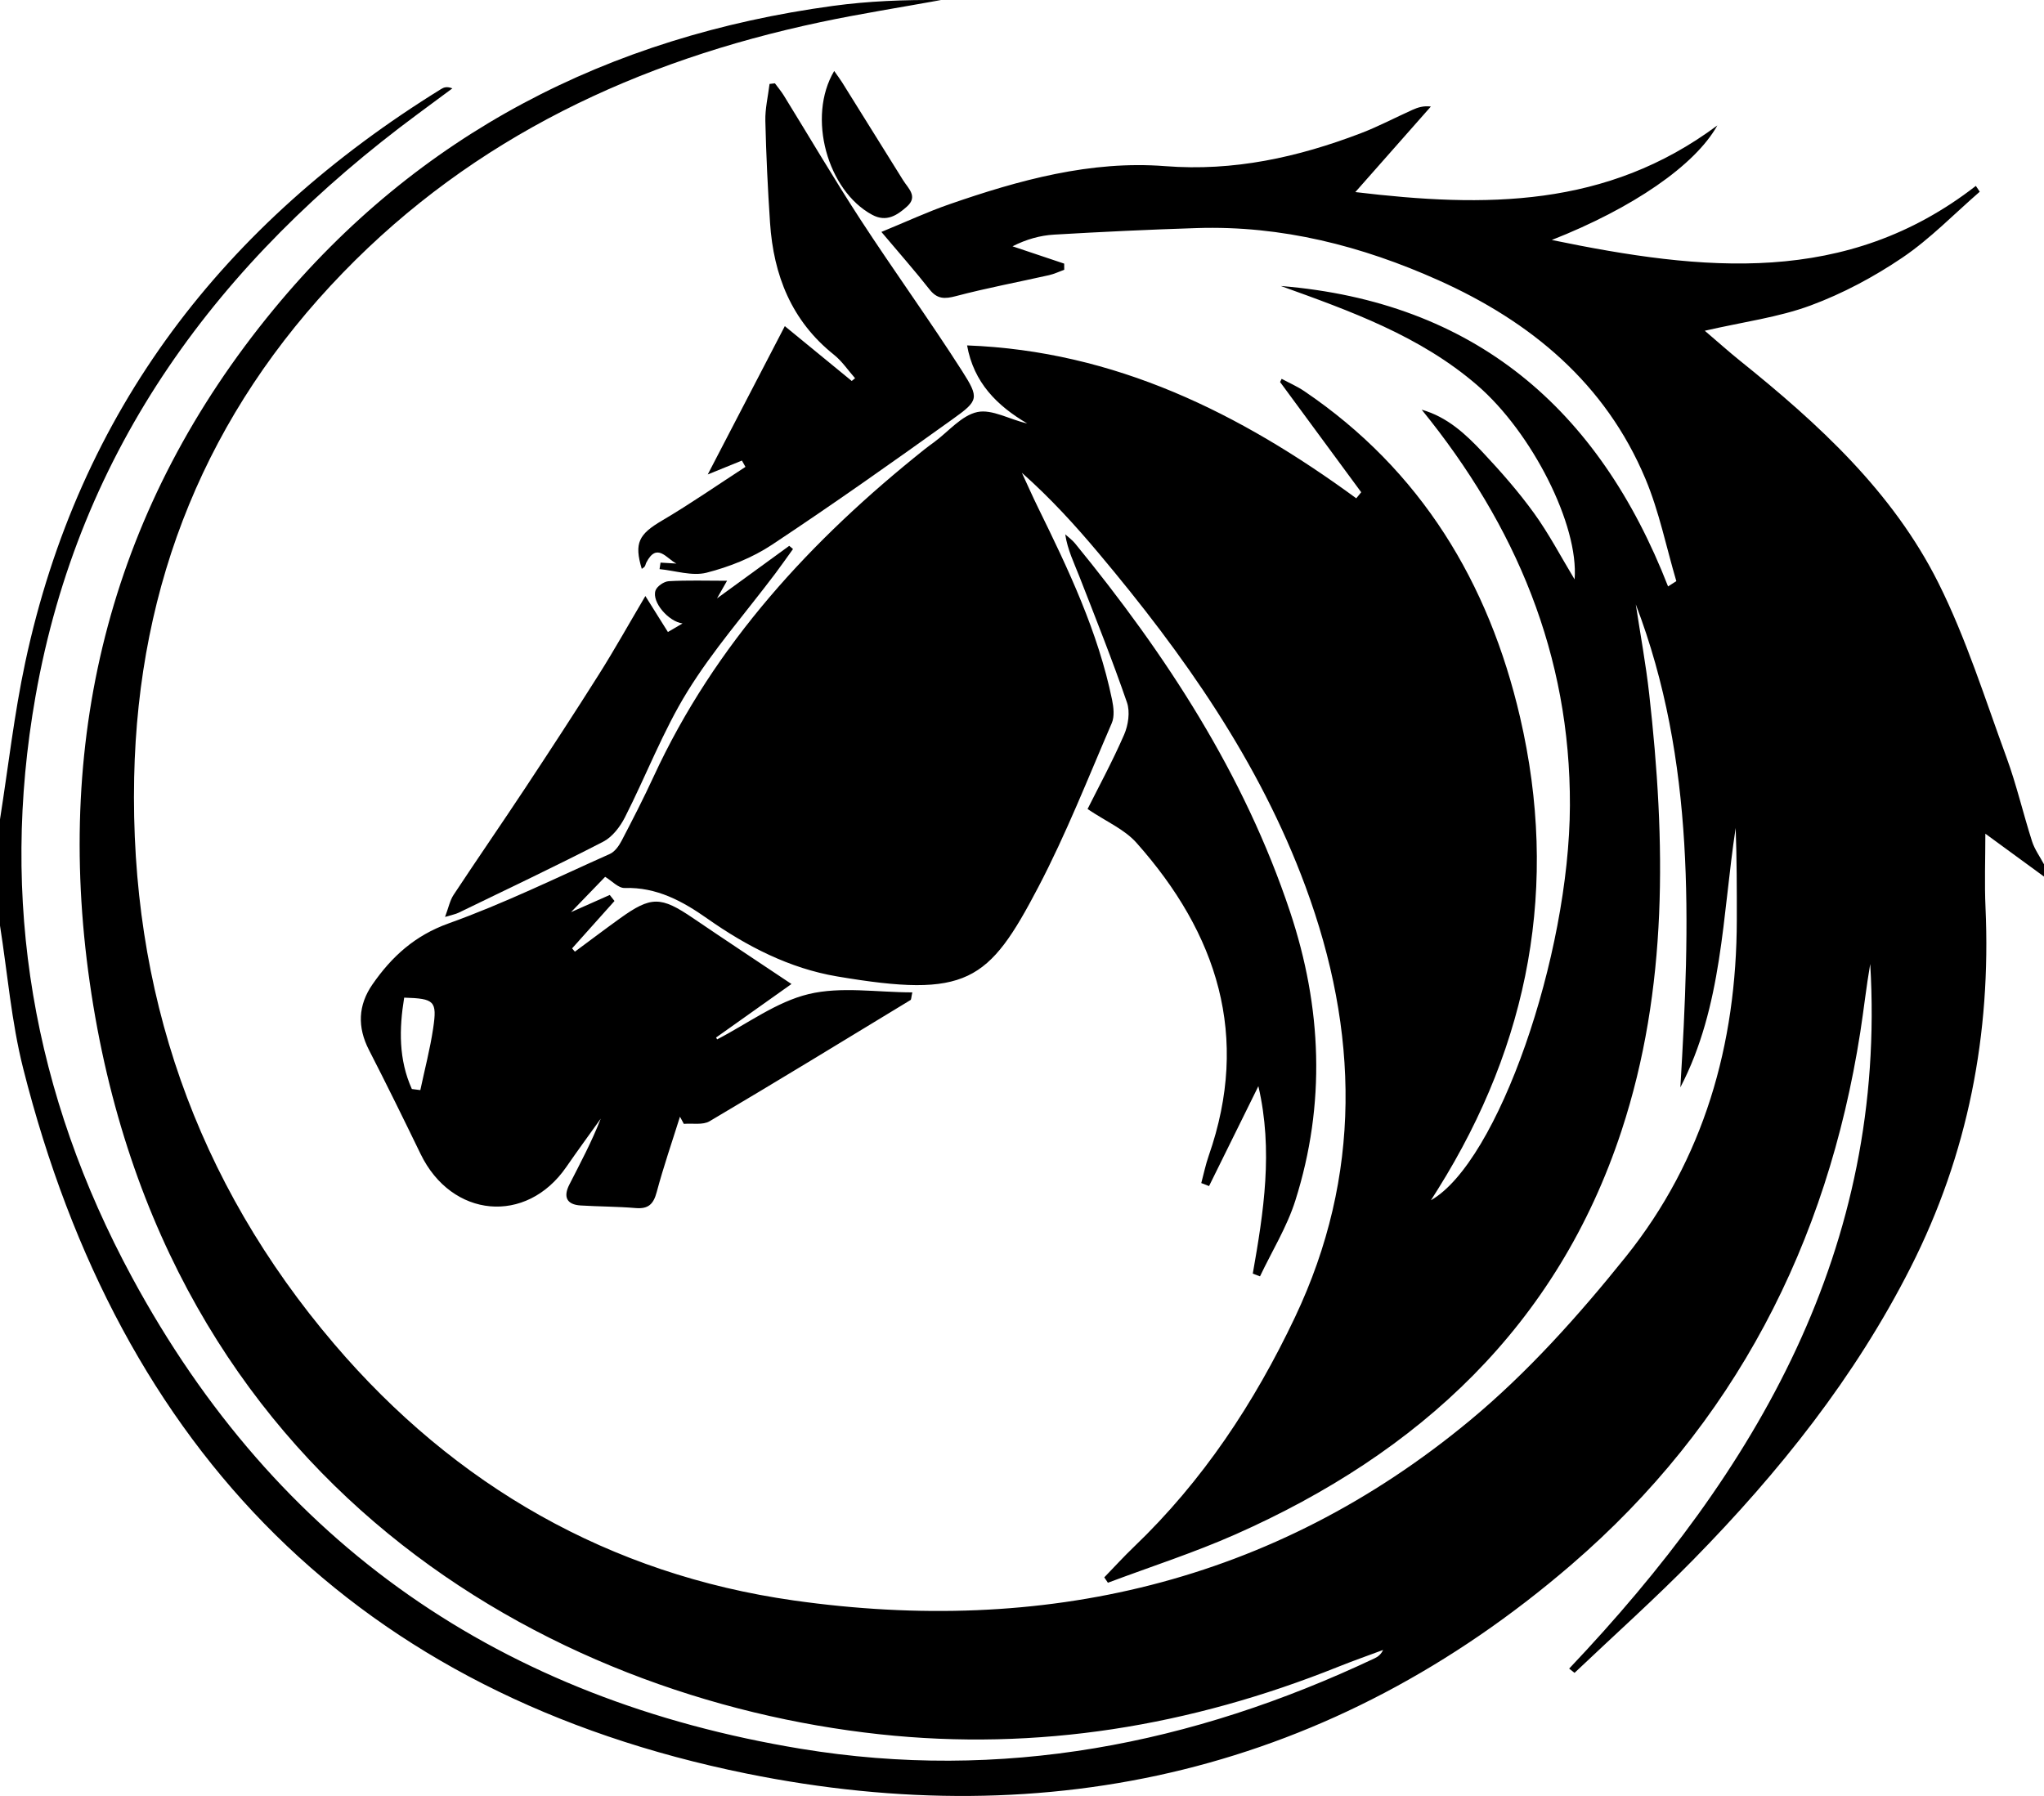
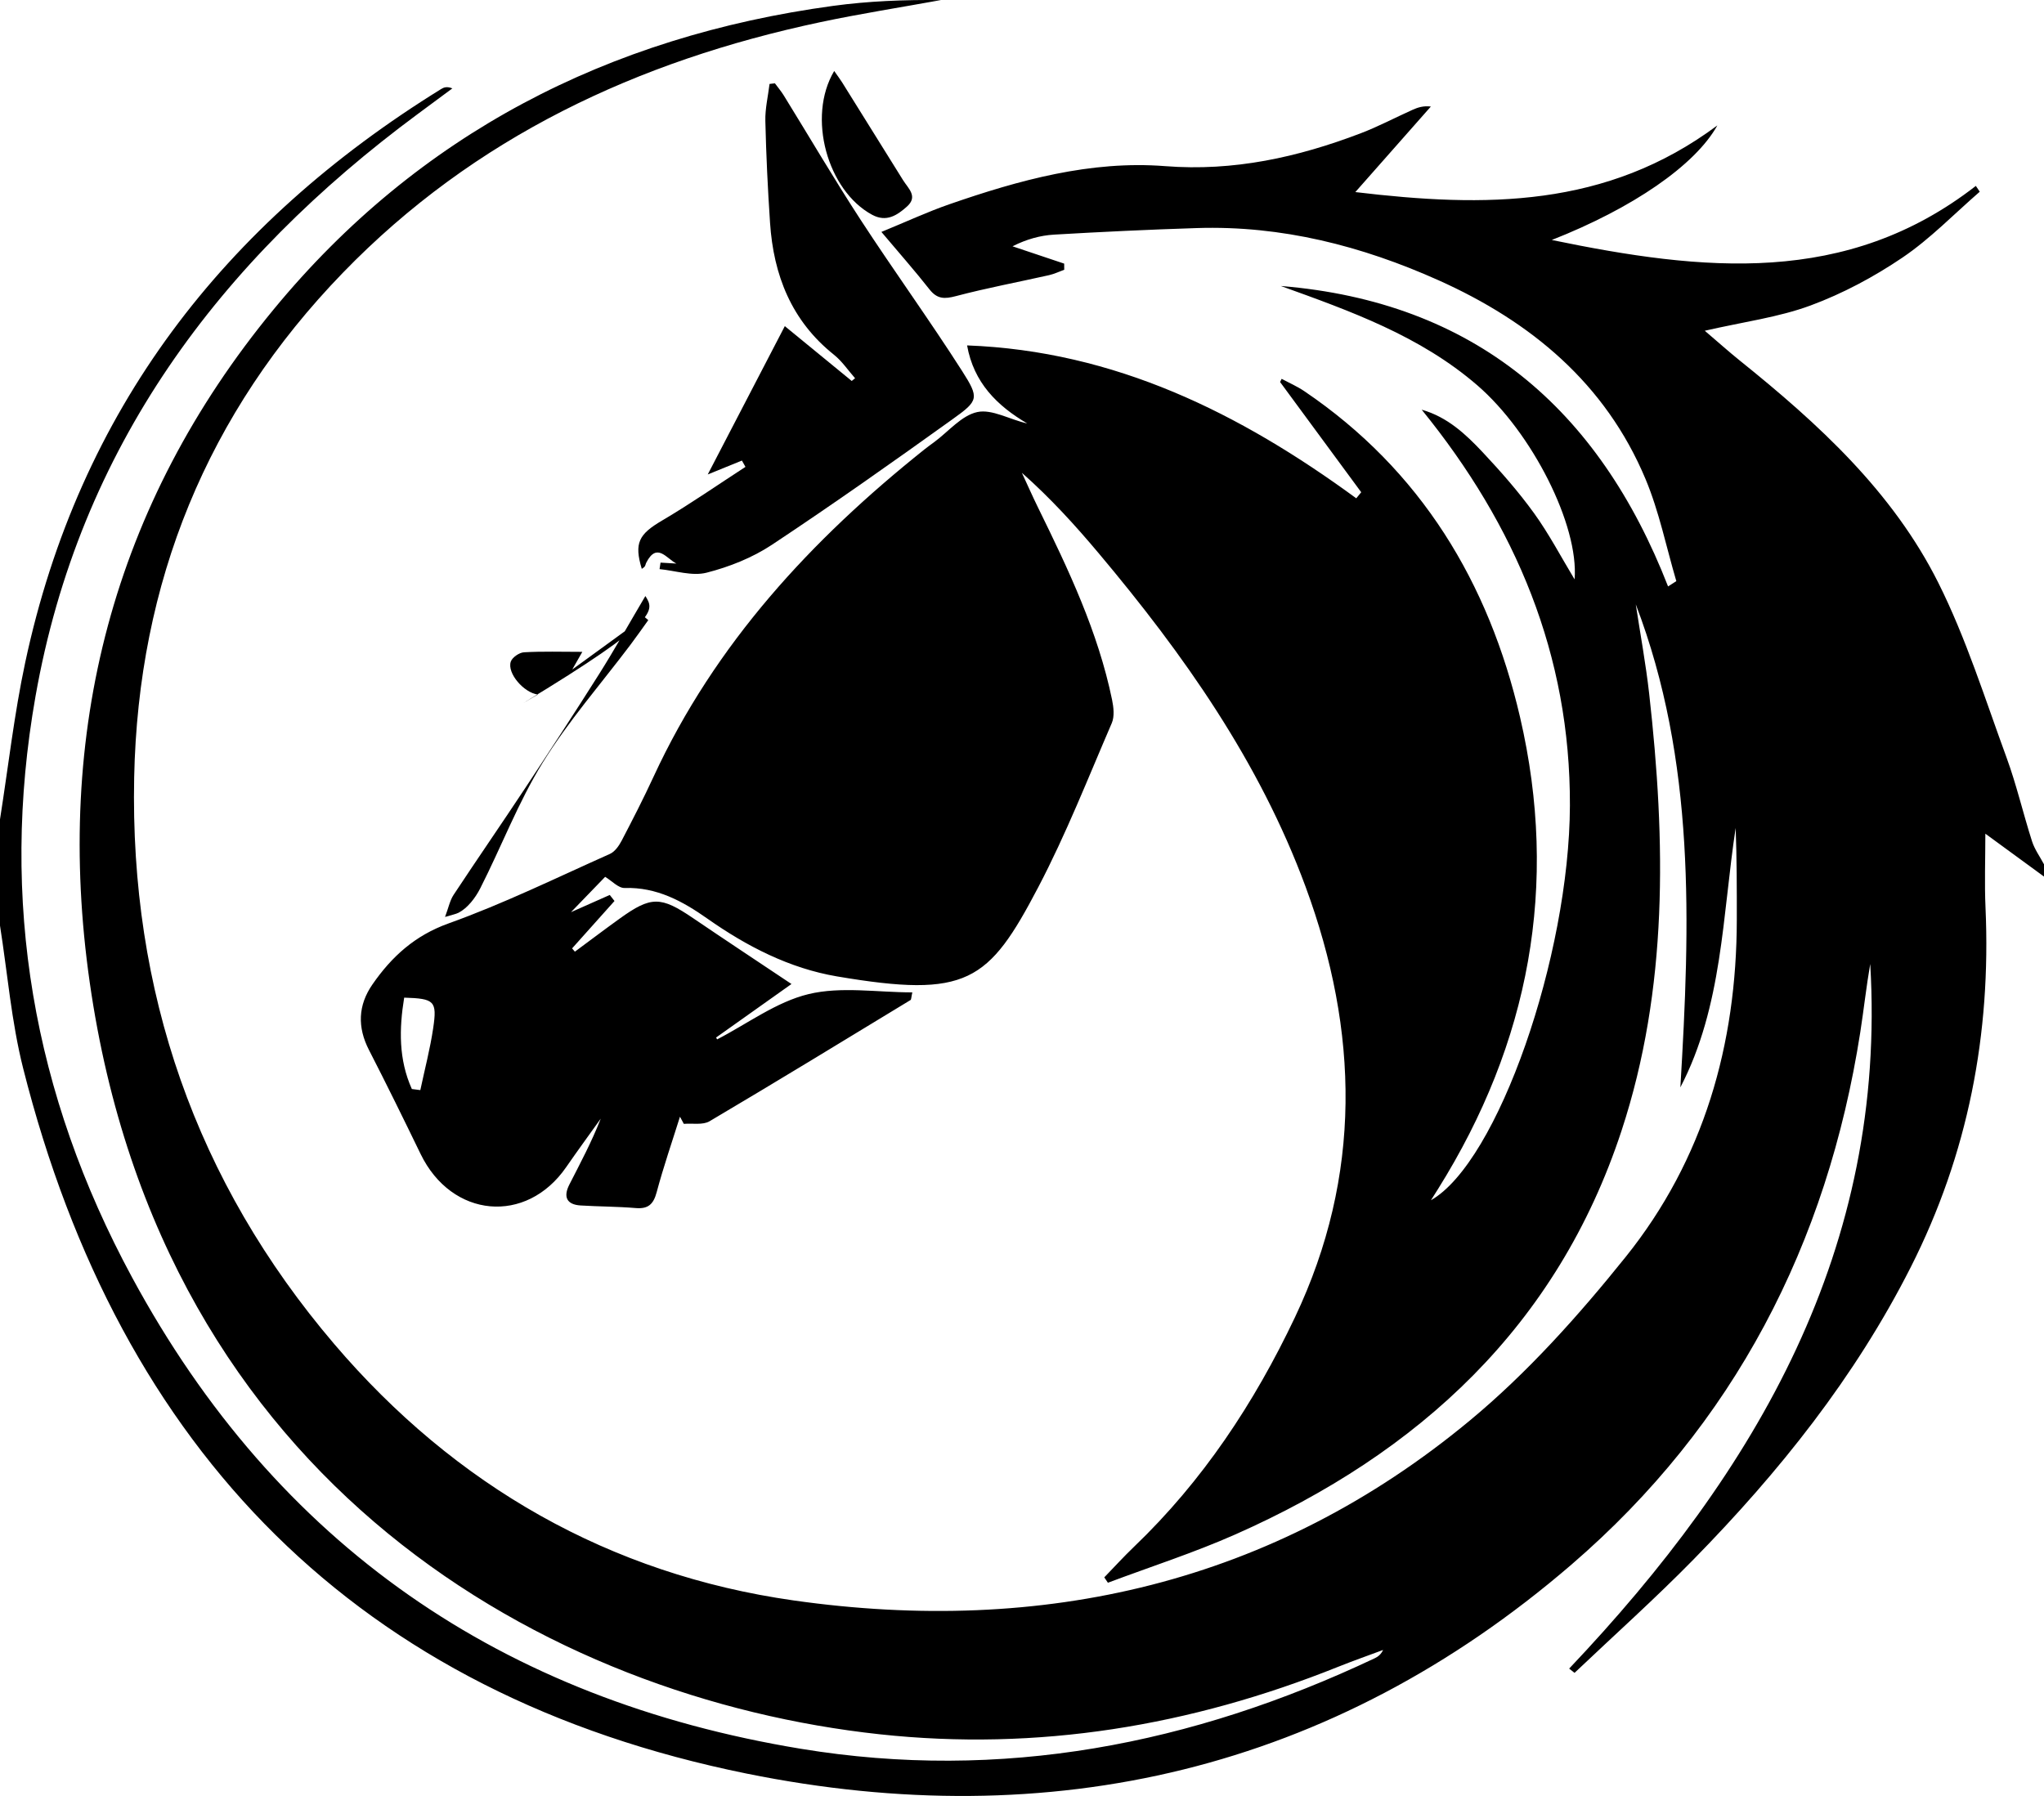
<svg xmlns="http://www.w3.org/2000/svg" version="1.1" id="Layer_1" x="0px" y="0px" width="322.564px" height="283.465px" viewBox="0 0 322.564 283.465" enable-background="new 0 0 322.564 283.465" xml:space="preserve">
  <g>
    <path d="M322.564,138.351c0-0.645,0-1.29,0-1.935c-0.64-1.204-1.476-2.346-1.886-3.624c-1.41-4.397-2.446-8.924-4.034-13.251   c-3.395-9.255-6.356-18.762-10.747-27.539c-7.205-14.403-18.938-25.127-31.335-35.091c-1.698-1.365-3.322-2.824-5.531-4.709   c6.166-1.416,11.641-2.119,16.686-3.986c5.086-1.882,10.017-4.518,14.514-7.564c4.394-2.977,8.155-6.891,12.193-10.393   c-0.205-0.306-0.411-0.611-0.616-0.917c-20.427,15.879-43.043,13.466-66.922,8.535c12.75-5.016,22.61-11.772,26.131-18.082   c-17.515,13.051-36.648,12.974-57.132,10.521c4.45-5.041,8.185-9.271,11.919-13.502c-1.188-0.146-2.063,0.146-2.9,0.522   c-2.744,1.233-5.415,2.652-8.22,3.719c-9.917,3.775-19.982,6.013-30.824,5.166c-11.728-0.916-23.028,2.197-34.053,6.022   c-3.414,1.184-6.706,2.718-10.714,4.362c2.832,3.362,5.299,6.152,7.596,9.076c1.212,1.542,2.375,1.527,4.169,1.054   c4.851-1.281,9.796-2.203,14.694-3.307c0.821-0.185,1.598-0.563,2.395-0.852c-0.003-0.323-0.006-0.646-0.009-0.969   c-2.717-0.911-5.434-1.822-8.151-2.733c2.203-1.116,4.367-1.715,6.559-1.844c7.506-0.44,15.02-0.795,22.536-1.034   c13.377-0.426,26.027,2.816,38.117,8.232c14.591,6.537,26.357,16.281,32.681,31.378c2.156,5.148,3.271,10.731,4.861,16.116   c-0.435,0.279-0.869,0.558-1.304,0.837c-10.973-28.16-30.636-44.917-61.108-47.421c10.961,3.953,21.963,7.863,31.002,15.672   c8.646,7.469,16.053,22.097,15.356,30.635c-2.143-3.545-4.029-7.163-6.392-10.437c-2.444-3.387-5.229-6.555-8.091-9.606   c-2.69-2.868-5.588-5.588-9.646-6.741c14.873,18.299,23.474,38.732,23.39,62.487c-0.084,23.753-11.365,56.279-21.932,62.291   c0.443-0.702,0.786-1.24,1.124-1.781c14.426-23.067,19.096-47.951,12.938-74.47c-4.93-21.234-15.635-38.976-34.041-51.446   c-1.12-0.759-2.383-1.306-3.58-1.951c-0.082,0.168-0.164,0.336-0.246,0.504c4.268,5.798,8.535,11.597,12.803,17.395   c-0.26,0.32-0.52,0.64-0.78,0.959c-18.35-13.439-38.076-23.258-61.417-24.133c1.048,5.888,4.737,9.522,9.488,12.319   c-2.786-0.628-5.551-2.291-7.863-1.803c-2.487,0.525-4.548,3.067-6.794,4.73c-0.518,0.384-1.045,0.757-1.549,1.159   c-17.855,14.252-33.071,30.682-42.771,51.69c-1.576,3.413-3.293,6.764-5.036,10.095c-0.421,0.804-1.069,1.724-1.846,2.071   c-8.434,3.765-16.763,7.85-25.438,10.96c-5.358,1.921-8.993,5.252-12.031,9.636c-2.277,3.287-2.402,6.742-0.545,10.356   c2.791,5.431,5.479,10.916,8.144,16.41c4.913,10.125,16.675,11.192,22.975,2.072c1.78-2.577,3.634-5.103,5.453-7.653   c-1.42,3.647-3.224,7.014-4.958,10.416c-0.958,1.879-0.471,3.149,1.782,3.288c2.891,0.178,5.797,0.164,8.681,0.408   c1.984,0.168,2.811-0.595,3.32-2.5c1.073-4.014,2.434-7.95,3.677-11.919c0.203,0.377,0.406,0.753,0.609,1.13   c1.367-0.114,2.997,0.216,4.061-0.412c10.629-6.283,21.166-12.723,31.719-19.136c0.119-0.072,0.096-0.378,0.279-1.205   c-5.571,0-11.237-0.965-16.373,0.273c-5.088,1.226-9.641,4.673-14.429,7.145c-0.056-0.097-0.112-0.194-0.167-0.291   c3.949-2.803,7.898-5.607,11.898-8.447c-5.592-3.739-10.59-7.039-15.544-10.406c-5.083-3.455-6.608-3.488-11.554,0.072   c-2.382,1.714-4.722,3.485-7.082,5.23c-0.147-0.173-0.294-0.345-0.441-0.518c2.231-2.494,4.461-4.988,6.692-7.482   c-0.25-0.317-0.5-0.634-0.75-0.951c-2.063,0.916-4.127,1.832-6.116,2.715c1.899-1.965,3.793-3.925,5.391-5.578   c1.058,0.637,2.085,1.792,3.076,1.762c5.06-0.155,9.135,2.076,13.056,4.835c6.227,4.381,12.966,7.852,20.464,9.122   c20.533,3.478,23.902,0.91,31.766-14.105c4.377-8.357,7.844-17.195,11.588-25.873c0.452-1.048,0.291-2.499,0.046-3.688   c-2.215-10.736-6.874-20.541-11.662-30.295c-0.895-1.823-1.715-3.684-2.57-5.527c4.498,3.979,8.397,8.266,12.122,12.698   c13.415,15.961,25.35,32.873,32.642,52.616c8.438,22.848,8.951,45.585-1.668,67.972c-6.406,13.506-14.543,25.833-25.409,36.233   c-1.617,1.548-3.125,3.209-4.684,4.818c0.191,0.283,0.381,0.567,0.572,0.85c6.713-2.523,13.568-4.726,20.114-7.625   c29.024-12.856,50.831-32.961,60.94-63.71c7.387-22.469,6.979-45.715,4.368-68.953c-0.531-4.732-1.402-9.425-2.117-14.136   c9.463,24.76,8.583,50.421,7.035,76.241c6.673-12.83,6.62-27.121,8.728-40.951c0.18,4.858,0.186,9.692,0.179,14.527   c-0.03,19.644-5.19,37.796-17.531,53.173c-7.429,9.256-15.51,18.296-24.615,25.844c-31.049,25.738-67.407,33.963-106.692,28.384   c-29.006-4.12-53.423-18.091-72.487-40.454c-21.889-25.676-32.27-55.73-31.586-89.432C21.8,91.96,32.655,65.203,54.107,43.054   C74.843,21.643,100.65,9.605,129.474,3.496c6.3-1.335,12.673-2.332,19.012-3.484c-5.722-0.067-11.419,0.154-17.041,0.919   c-35.439,4.826-65.432,20.2-88.248,47.887C17.735,79.713,8.53,115.743,14.164,155.085c11.359,79.314,72.59,113.005,124.647,118.641   c24.964,2.703,49.053-1.312,72.31-10.628c2.361-0.946,4.763-1.789,7.147-2.68c-0.323,0.689-0.793,1.06-1.32,1.31   c-28.803,13.625-58.96,19.501-90.601,14.282c-47.049-7.759-82.643-32.081-105.527-74.436C5.219,172.7-0.086,142.174,5.6,109.92   C12.514,70.7,34.548,41.208,65.96,17.969c1.81-1.339,3.619-2.68,5.428-4.02c-0.87-0.342-1.349-0.159-1.778,0.107   C35.351,35.248,12.481,64.752,3.977,104.57c-1.743,8.16-2.673,16.495-3.977,24.749c0,5.591,0,11.182,0,16.773   c1.187,7.514,1.797,15.174,3.652,22.52c15.254,60.419,52.914,98.895,114.169,111.318c48,9.735,92.392-0.445,130.164-32.979   c25.684-22.123,40.375-50.608,45.586-84.031c0.56-3.593,0.95-7.213,1.57-10.776c2.652,44.881-17.897,79.967-47.511,111.217   c0.283,0.224,0.566,0.448,0.849,0.672c6.269-5.952,12.722-11.723,18.77-17.892c13.523-13.794,25.485-28.757,34.28-46.125   c9.065-17.9,12.693-36.827,11.805-56.758c-0.171-3.837-0.025-7.688-0.025-11.673C316.389,133.836,319.477,136.094,322.564,138.351z    M68.362,162.275c-0.487,3.288-1.34,6.522-2.03,9.78c-0.446-0.057-0.891-0.115-1.337-0.172c-2.097-4.657-2.015-9.489-1.211-14.422   C68.566,157.609,68.998,157.977,68.362,162.275z" />
    <path d="M151.819,58.54c-5.144-8.051-10.761-15.798-15.977-23.804c-4.202-6.45-8.097-13.1-12.143-19.652   c-0.418-0.677-0.938-1.29-1.41-1.933c-0.282,0.033-0.564,0.065-0.846,0.098c-0.236,1.947-0.709,3.899-0.663,5.839   c0.125,5.367,0.383,10.734,0.742,16.09c0.554,8.271,3.381,15.465,10.083,20.813c1.281,1.022,2.231,2.461,3.333,3.707   c-0.175,0.144-0.35,0.288-0.525,0.432c-3.356-2.75-6.711-5.499-10.561-8.654c-4.105,7.901-7.919,15.242-12.162,23.41   c2.451-0.996,3.921-1.594,5.391-2.192c0.187,0.332,0.374,0.663,0.561,0.995c-4.378,2.839-8.668,5.827-13.16,8.472   c-3.665,2.157-4.437,3.535-3.202,7.625c0.16-0.122,0.354-0.221,0.466-0.379c0.12-0.17,0.143-0.404,0.241-0.595   c1.678-3.283,3.191-0.65,4.757,0.138c-0.835-0.05-1.669-0.099-2.504-0.149c-0.052,0.342-0.104,0.684-0.155,1.027   c2.485,0.239,5.14,1.144,7.416,0.564c3.589-0.914,7.231-2.363,10.31-4.402c9.671-6.406,19.149-13.109,28.576-19.871   C154.425,63.224,154.57,62.847,151.819,58.54z" />
-     <path d="M171.628,127.691c2.907,1.962,5.816,3.192,7.712,5.323c12.759,14.338,18.002,30.533,11.406,49.406   c-0.49,1.401-0.787,2.869-1.173,4.306c0.409,0.159,0.818,0.317,1.227,0.476c2.548-5.162,5.096-10.324,7.783-15.767   c2.364,10.157,0.83,19.872-0.881,29.584c0.379,0.145,0.758,0.289,1.137,0.434c1.887-3.976,4.258-7.798,5.575-11.954   c4.83-15.241,4.202-30.5-0.834-45.606c-7.249-21.742-19.552-40.546-33.931-58.131c-0.439-0.537-1.027-0.952-1.545-1.425   c0.365,2.444,1.402,4.523,2.243,6.679c2.573,6.592,5.198,13.171,7.501,19.858c0.512,1.486,0.204,3.579-0.449,5.079   C175.535,120.231,173.299,124.349,171.628,127.691z" />
-     <path d="M101.846,94.075c-2.704,4.581-4.888,8.492-7.275,12.276c-3.833,6.075-7.761,12.09-11.721,18.084   c-3.716,5.625-7.553,11.171-11.265,16.798c-0.589,0.893-0.803,2.034-1.353,3.491c1.125-0.343,1.659-0.432,2.126-0.659   c7.631-3.703,15.301-7.333,22.838-11.22c1.434-0.739,2.661-2.349,3.421-3.842c3.352-6.587,5.996-13.588,9.858-19.846   c4.039-6.546,9.183-12.41,13.832-18.58c0.971-1.288,1.892-2.614,2.836-3.922c-0.198-0.168-0.397-0.335-0.595-0.503   c-3.8,2.766-7.601,5.532-11.401,8.298c0.482-0.845,0.964-1.69,1.589-2.786c-3.315,0-6.271-0.1-9.211,0.07   c-0.746,0.043-1.856,0.807-2.081,1.479c-0.611,1.826,2.07,4.908,4.268,5.185c-0.769,0.452-1.539,0.904-2.308,1.356   C104.225,97.873,103.257,96.328,101.846,94.075z" />
+     <path d="M101.846,94.075c-2.704,4.581-4.888,8.492-7.275,12.276c-3.833,6.075-7.761,12.09-11.721,18.084   c-3.716,5.625-7.553,11.171-11.265,16.798c-0.589,0.893-0.803,2.034-1.353,3.491c1.125-0.343,1.659-0.432,2.126-0.659   c1.434-0.739,2.661-2.349,3.421-3.842c3.352-6.587,5.996-13.588,9.858-19.846   c4.039-6.546,9.183-12.41,13.832-18.58c0.971-1.288,1.892-2.614,2.836-3.922c-0.198-0.168-0.397-0.335-0.595-0.503   c-3.8,2.766-7.601,5.532-11.401,8.298c0.482-0.845,0.964-1.69,1.589-2.786c-3.315,0-6.271-0.1-9.211,0.07   c-0.746,0.043-1.856,0.807-2.081,1.479c-0.611,1.826,2.07,4.908,4.268,5.185c-0.769,0.452-1.539,0.904-2.308,1.356   C104.225,97.873,103.257,96.328,101.846,94.075z" />
    <path d="M143.125,32.602c1.779-1.586,0.217-2.84-0.605-4.153c-3.218-5.144-6.414-10.301-9.626-15.449   c-0.323-0.518-0.698-1.004-1.25-1.795c-4.334,7.274-1.052,18.91,5.993,22.697C139.893,35.114,141.579,33.98,143.125,32.602z" />
  </g>
</svg>